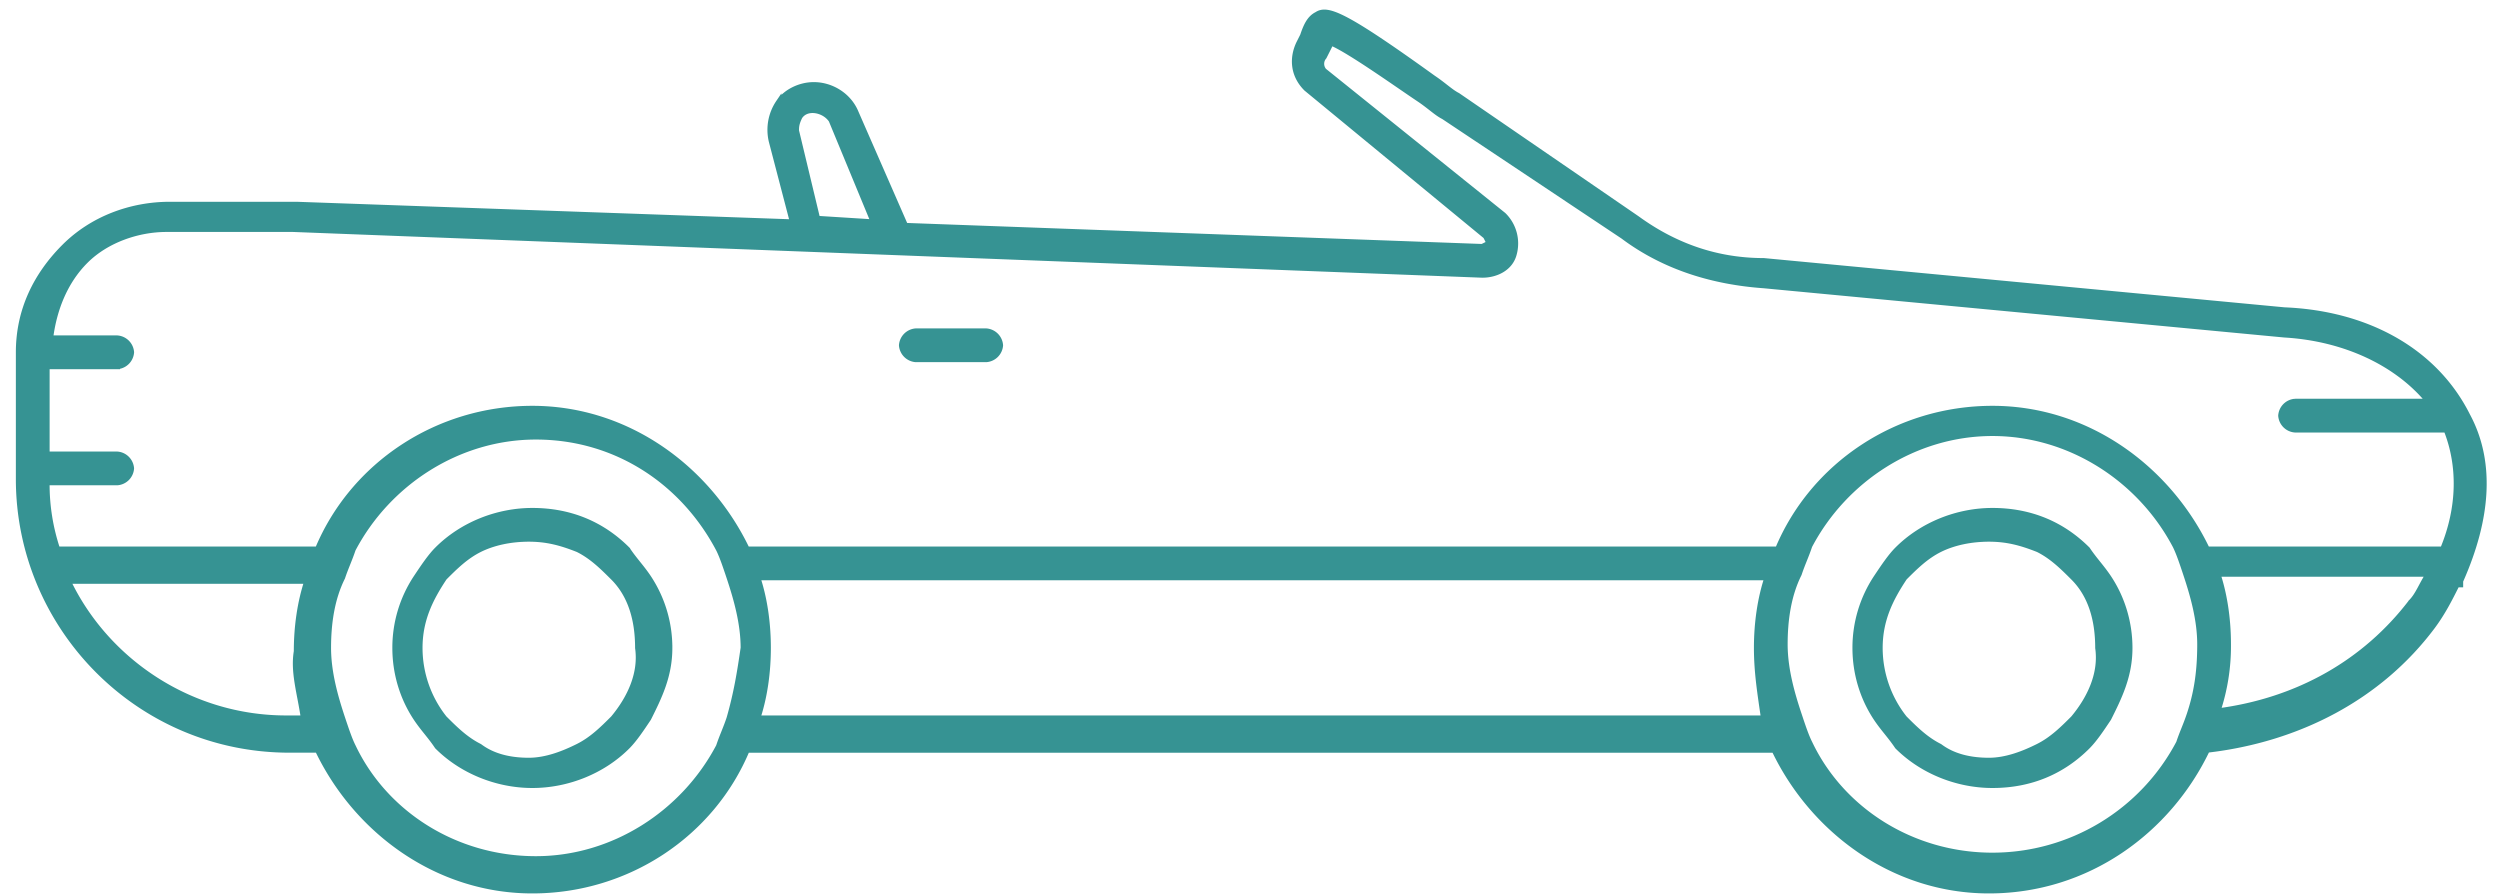
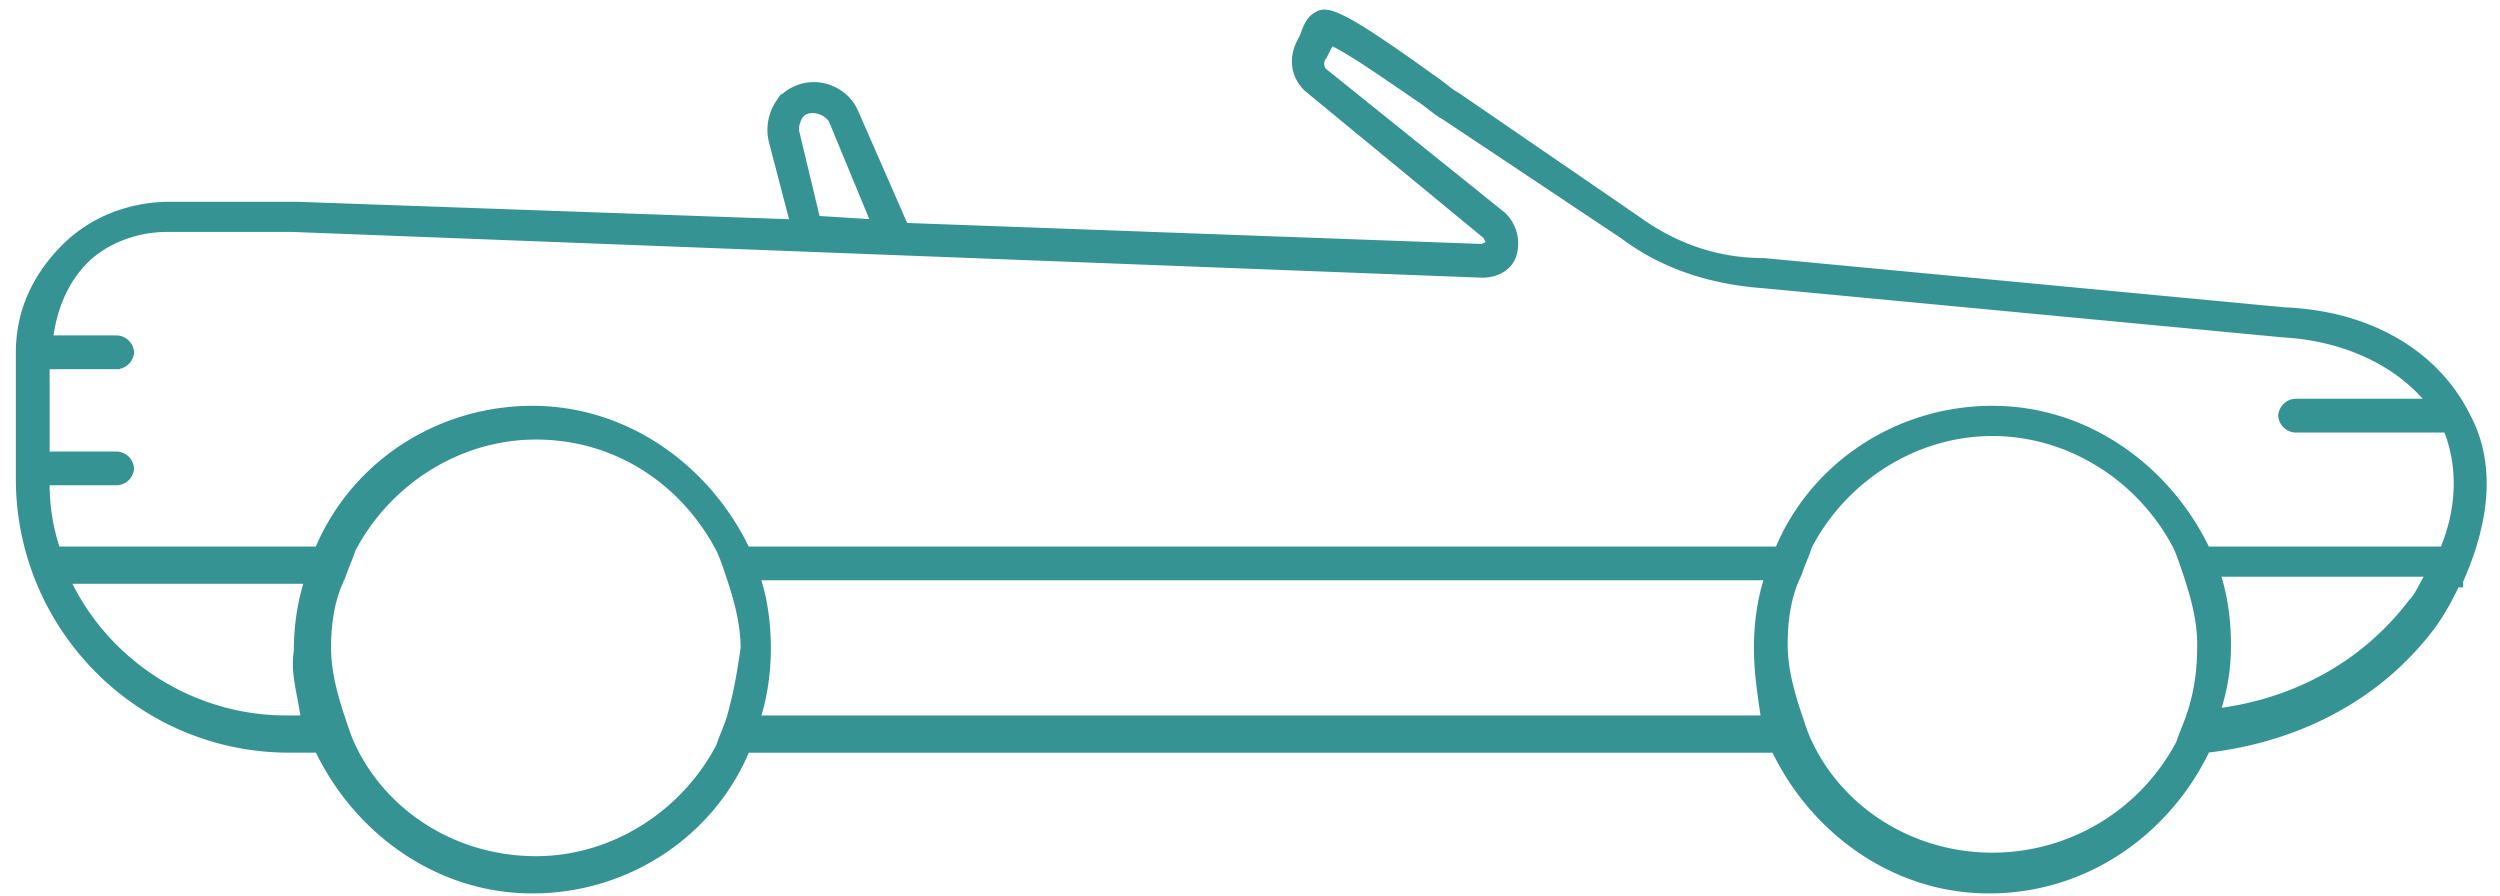
<svg xmlns="http://www.w3.org/2000/svg" width="134" height="48" fill="none">
  <path d="M132.254 22.28c-1.697-3.394-5.281-5.47-9.806-5.657l-27.91-2.64c-2.453 0-4.715-.756-6.79-2.264l-9.618-6.6c-.376-.19-.754-.566-1.32-.943C72.095.782 71.153.404 70.587.782c-.377.189-.565.566-.754 1.131l-.19.377c-.376.755-.376 1.697.378 2.452l9.618 7.92.189.377-.377.188-30.927-1.13-2.641-6.036c-.377-.942-1.32-1.51-2.263-1.51-.755 0-1.508.378-1.886.943a2.616 2.616 0 00-.377 2.075l1.132 4.338-26.59-.942h-6.79c-2.074 0-4.149.754-5.657 2.262C1.944 14.736 1 16.622 1 18.886v6.788c0 7.92 6.412 14.52 14.52 14.52h1.509c2.074 4.338 6.412 7.544 11.504 7.544s9.618-3.018 11.504-7.543h55.066c2.074 4.337 6.411 7.543 11.503 7.543 5.28 0 9.618-3.206 11.693-7.543 4.902-.566 9.24-2.829 12.069-6.601.565-.755.942-1.51 1.32-2.263h.188v-.189c1.509-3.394 1.698-6.411.378-8.863v.002zM42.866 6.25c.376-.566 1.32-.377 1.697.189l2.262 5.47-3.017-.19-1.131-4.714c0-.19 0-.377.188-.755v0zm-26.59 32.248h-.943c-5.092 0-9.618-3.018-11.692-7.356h12.823c-.377 1.132-.566 2.452-.566 3.772-.188 1.132.19 2.263.377 3.584zm22.817 0c-.188.565-.376.942-.565 1.508-1.886 3.583-5.657 6.035-9.806 6.035-4.338 0-8.109-2.452-9.806-6.035-.19-.377-.377-.943-.566-1.508-.377-1.132-.755-2.452-.755-3.773 0-1.32.19-2.64.755-3.772.189-.565.377-.942.566-1.508 1.886-3.583 5.657-6.035 9.806-6.035 4.338 0 7.92 2.452 9.806 6.035.189.377.377.943.566 1.508.376 1.132.754 2.452.754 3.772-.189 1.32-.377 2.452-.755 3.773zm55.444 0H40.603c.377-1.132.565-2.452.565-3.773 0-1.32-.188-2.64-.565-3.772h54.123c-.378 1.132-.566 2.452-.566 3.772 0 1.32.188 2.452.377 3.773zm22.818-.19c-.188.566-.376.943-.565 1.51a11.296 11.296 0 01-9.995 6.035c-4.337 0-8.11-2.452-9.806-6.035-.19-.377-.378-.943-.566-1.51-.378-1.13-.755-2.451-.755-3.77 0-1.32.19-2.641.755-3.772.188-.566.377-.943.566-1.51 1.886-3.583 5.657-6.035 9.806-6.035 4.149 0 7.921 2.452 9.806 6.035.189.377.378.943.566 1.51.377 1.13.754 2.451.754 3.772 0 1.508-.188 2.64-.566 3.77v0zm11.881-6.034c-2.451 3.205-6.035 5.28-10.371 5.846a11.01 11.01 0 00.565-3.584c0-1.32-.189-2.64-.565-3.772h11.314c-.377.566-.566 1.132-.943 1.509v0zm1.697-2.829h-12.634c-2.075-4.338-6.413-7.543-11.504-7.543-5.092 0-9.618 3.017-11.503 7.543H40.037c-2.075-4.338-6.412-7.543-11.504-7.543-5.093 0-9.618 3.017-11.503 7.543H3.075a10.99 10.99 0 01-.566-3.583h3.772a.815.815 0 00.755-.755.816.816 0 00-.755-.754H2.51v-4.715h3.772a.816.816 0 00.755-.755.815.815 0 00-.755-.754H2.698c.19-1.508.755-3.018 1.886-4.149 1.132-1.131 2.829-1.697 4.338-1.697h6.789l63.742 2.452c.754 0 1.51-.377 1.697-1.132a2.127 2.127 0 00-.566-2.074l-9.618-7.732a.578.578 0 010-.754l.19-.377.188-.377c.943.377 3.583 2.263 4.715 3.018.565.376.942.754 1.32.942l9.618 6.412c2.263 1.697 4.903 2.452 7.543 2.64l27.911 2.64c3.205.189 6.034 1.508 7.731 3.583h-7.165a.813.813 0 00-.755.755.813.813 0 00.755.754h8.108c.754 1.886.754 4.15-.189 6.412h-.003z" fill="#369393" stroke="#369393" stroke-width=".3" />
-   <path d="M111.887 29.451c-1.32-1.32-3.017-2.075-5.091-2.075-1.886 0-3.772.755-5.092 2.075-.377.377-.754.943-1.132 1.508a6.807 6.807 0 00-1.131 3.772c0 1.32.377 2.641 1.131 3.773.378.565.755.942 1.132 1.508 1.32 1.32 3.206 2.075 5.092 2.075 2.074 0 3.771-.755 5.091-2.075.378-.377.755-.943 1.132-1.508.565-1.132 1.131-2.263 1.131-3.773 0-1.32-.377-2.64-1.131-3.772-.377-.565-.754-.942-1.132-1.508v0zm-.754 9.053c-.566.565-1.132 1.131-1.885 1.508-.754.377-1.697.754-2.641.754s-1.886-.188-2.64-.754c-.754-.377-1.32-.943-1.886-1.508a6.075 6.075 0 01-1.32-3.773c0-1.509.566-2.64 1.32-3.772.566-.565 1.132-1.131 1.886-1.508.755-.377 1.698-.566 2.64-.566.943 0 1.697.19 2.641.566.753.377 1.319.943 1.885 1.508.943.943 1.32 2.263 1.32 3.772.189 1.32-.377 2.641-1.32 3.773zM52.86 17.753h-3.772a.815.815 0 00-.754.755.816.816 0 00.754.754h3.772a.815.815 0 00.755-.754.816.816 0 00-.755-.755v0zM33.625 29.451c-1.32-1.32-3.017-2.075-5.091-2.075-1.886 0-3.772.755-5.091 2.075-.377.377-.755.943-1.132 1.508a6.798 6.798 0 00-1.131 3.772c0 1.32.377 2.641 1.131 3.773.377.565.755.942 1.131 1.508 1.32 1.32 3.207 2.075 5.092 2.075 1.885 0 3.772-.755 5.091-2.075.377-.377.755-.943 1.132-1.508.565-1.132 1.131-2.263 1.131-3.773a6.8 6.8 0 00-1.131-3.772c-.377-.565-.755-.942-1.132-1.508zm-.754 9.053c-.566.565-1.132 1.131-1.886 1.508-.755.377-1.697.754-2.641.754s-1.886-.188-2.64-.754c-.754-.377-1.32-.943-1.886-1.508a6.071 6.071 0 01-1.32-3.773c0-1.509.566-2.64 1.32-3.772.566-.565 1.132-1.131 1.886-1.508.755-.377 1.697-.566 2.64-.566.942 0 1.697.19 2.64.566.755.377 1.32.943 1.887 1.508.942.943 1.32 2.263 1.32 3.772.189 1.32-.377 2.641-1.32 3.773v0z" fill="#369393" stroke="#369393" stroke-width=".3" />
</svg>